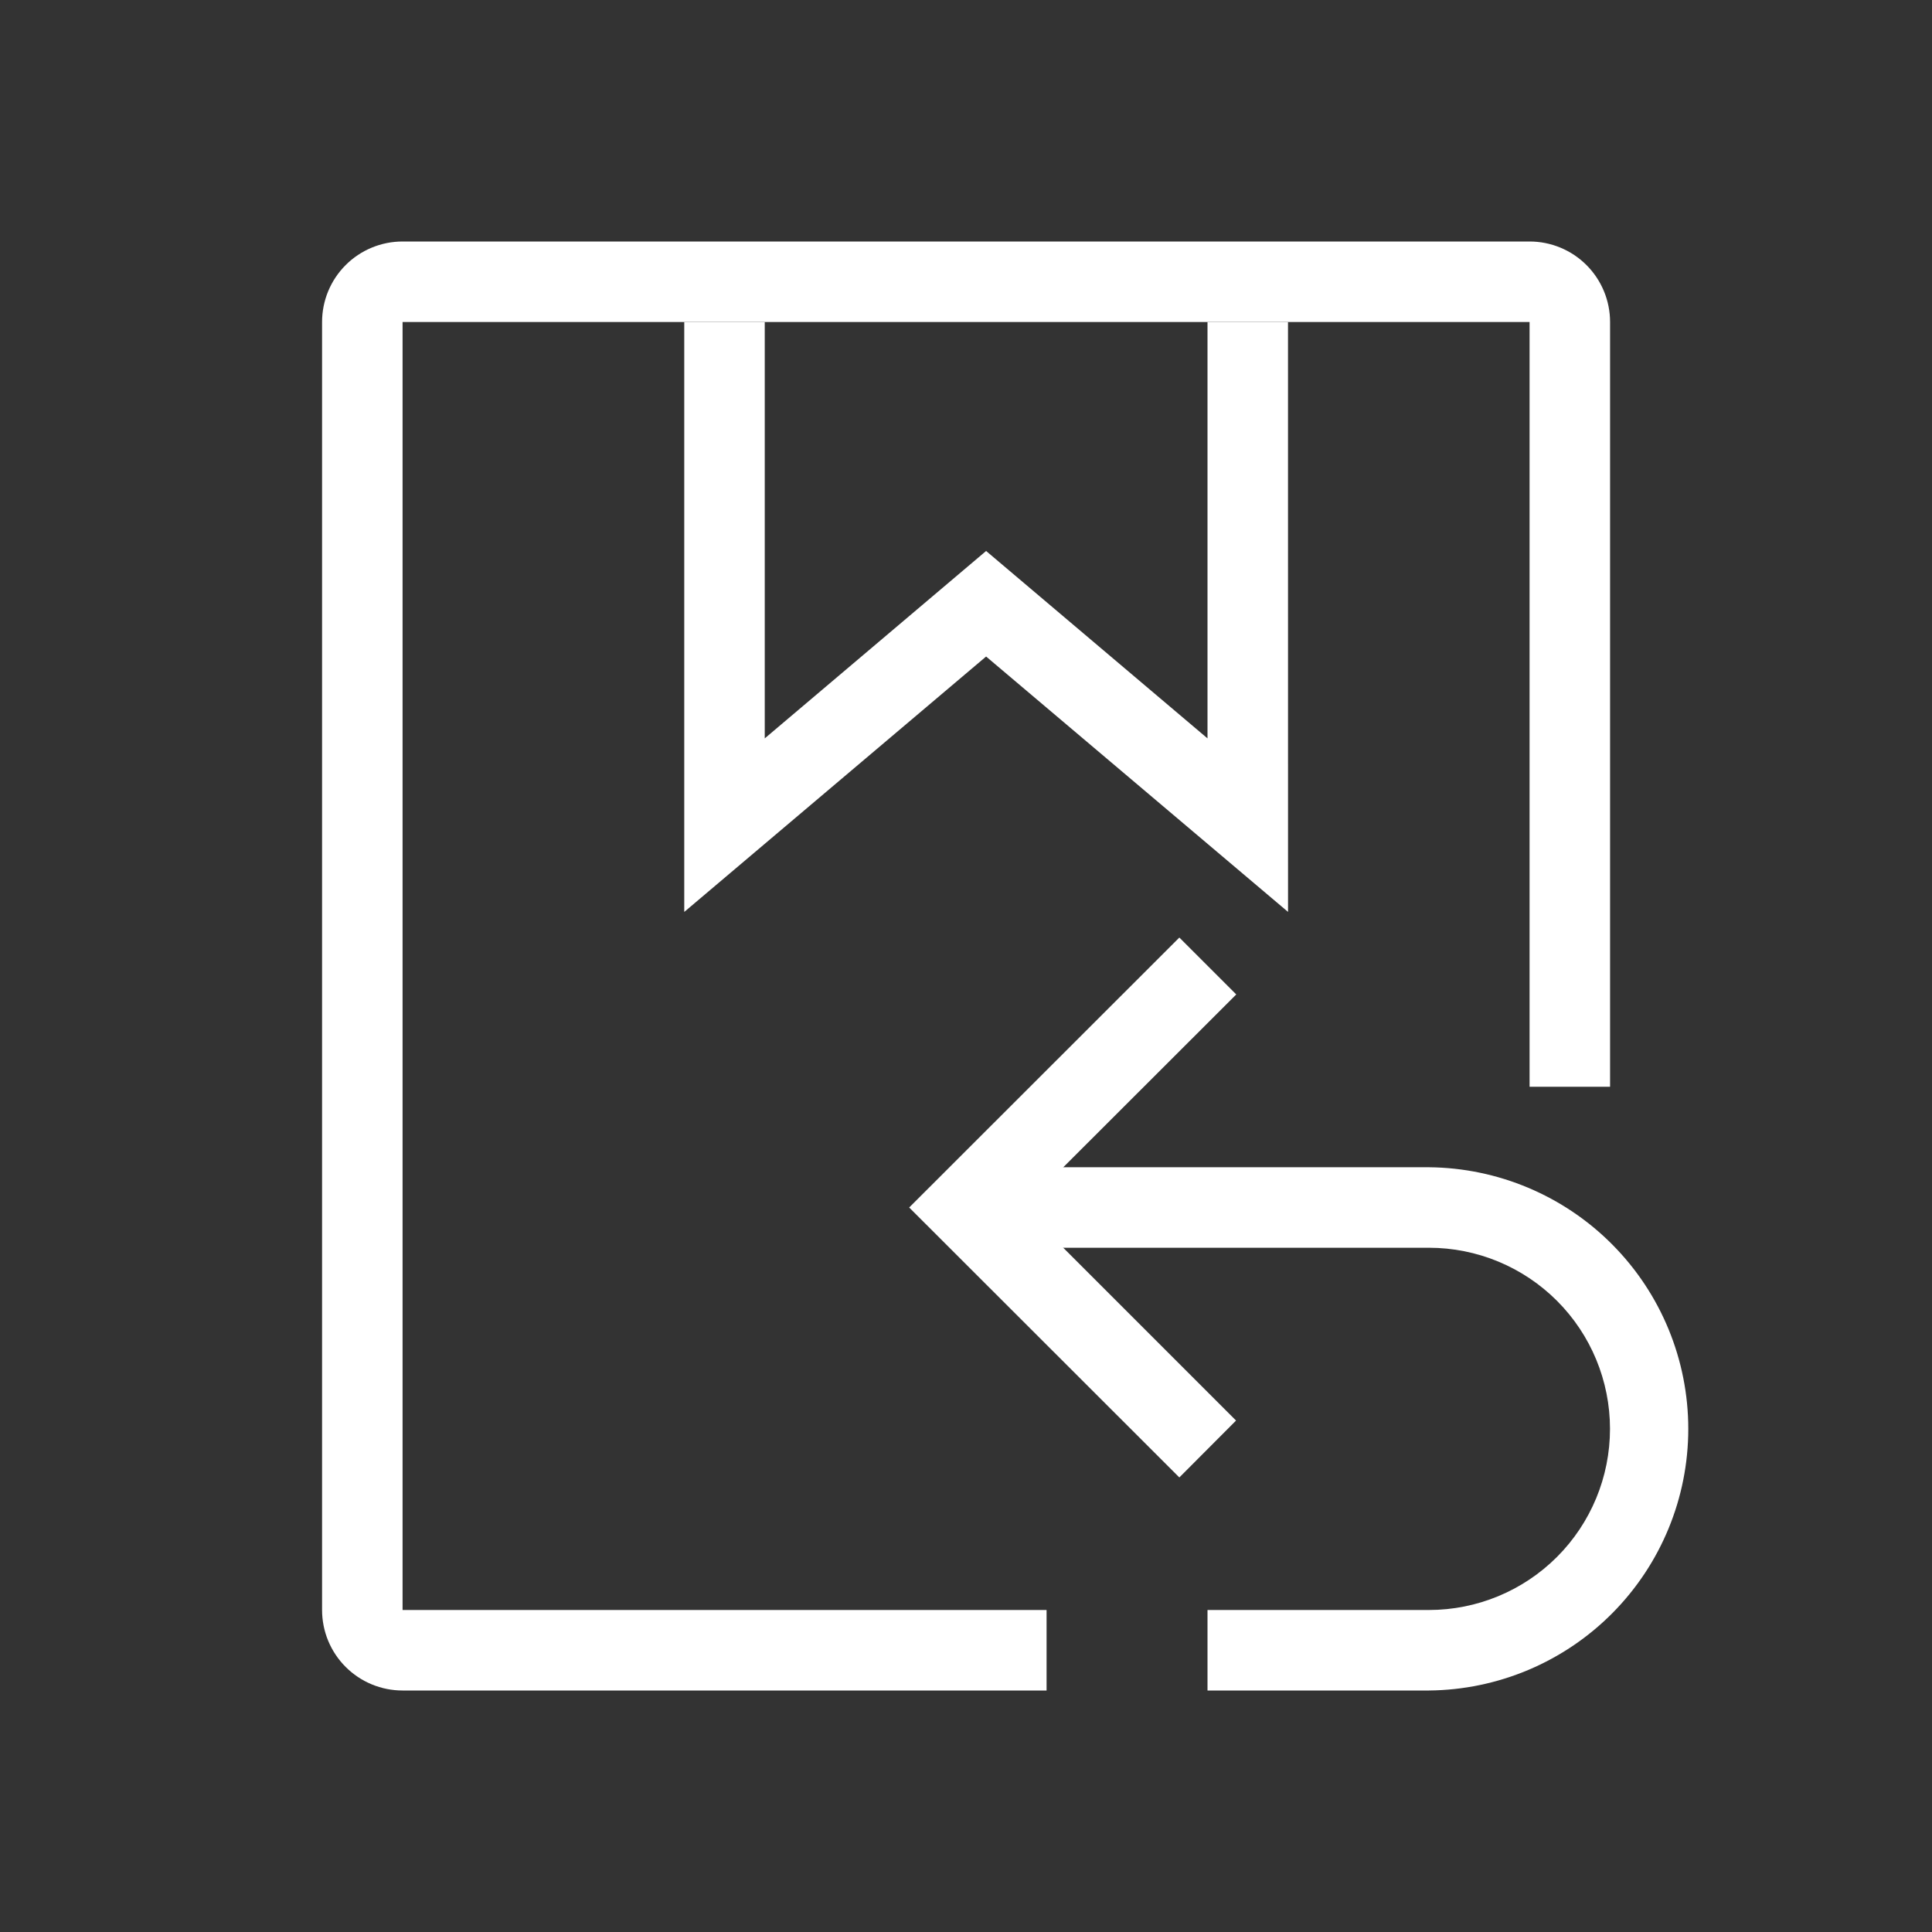
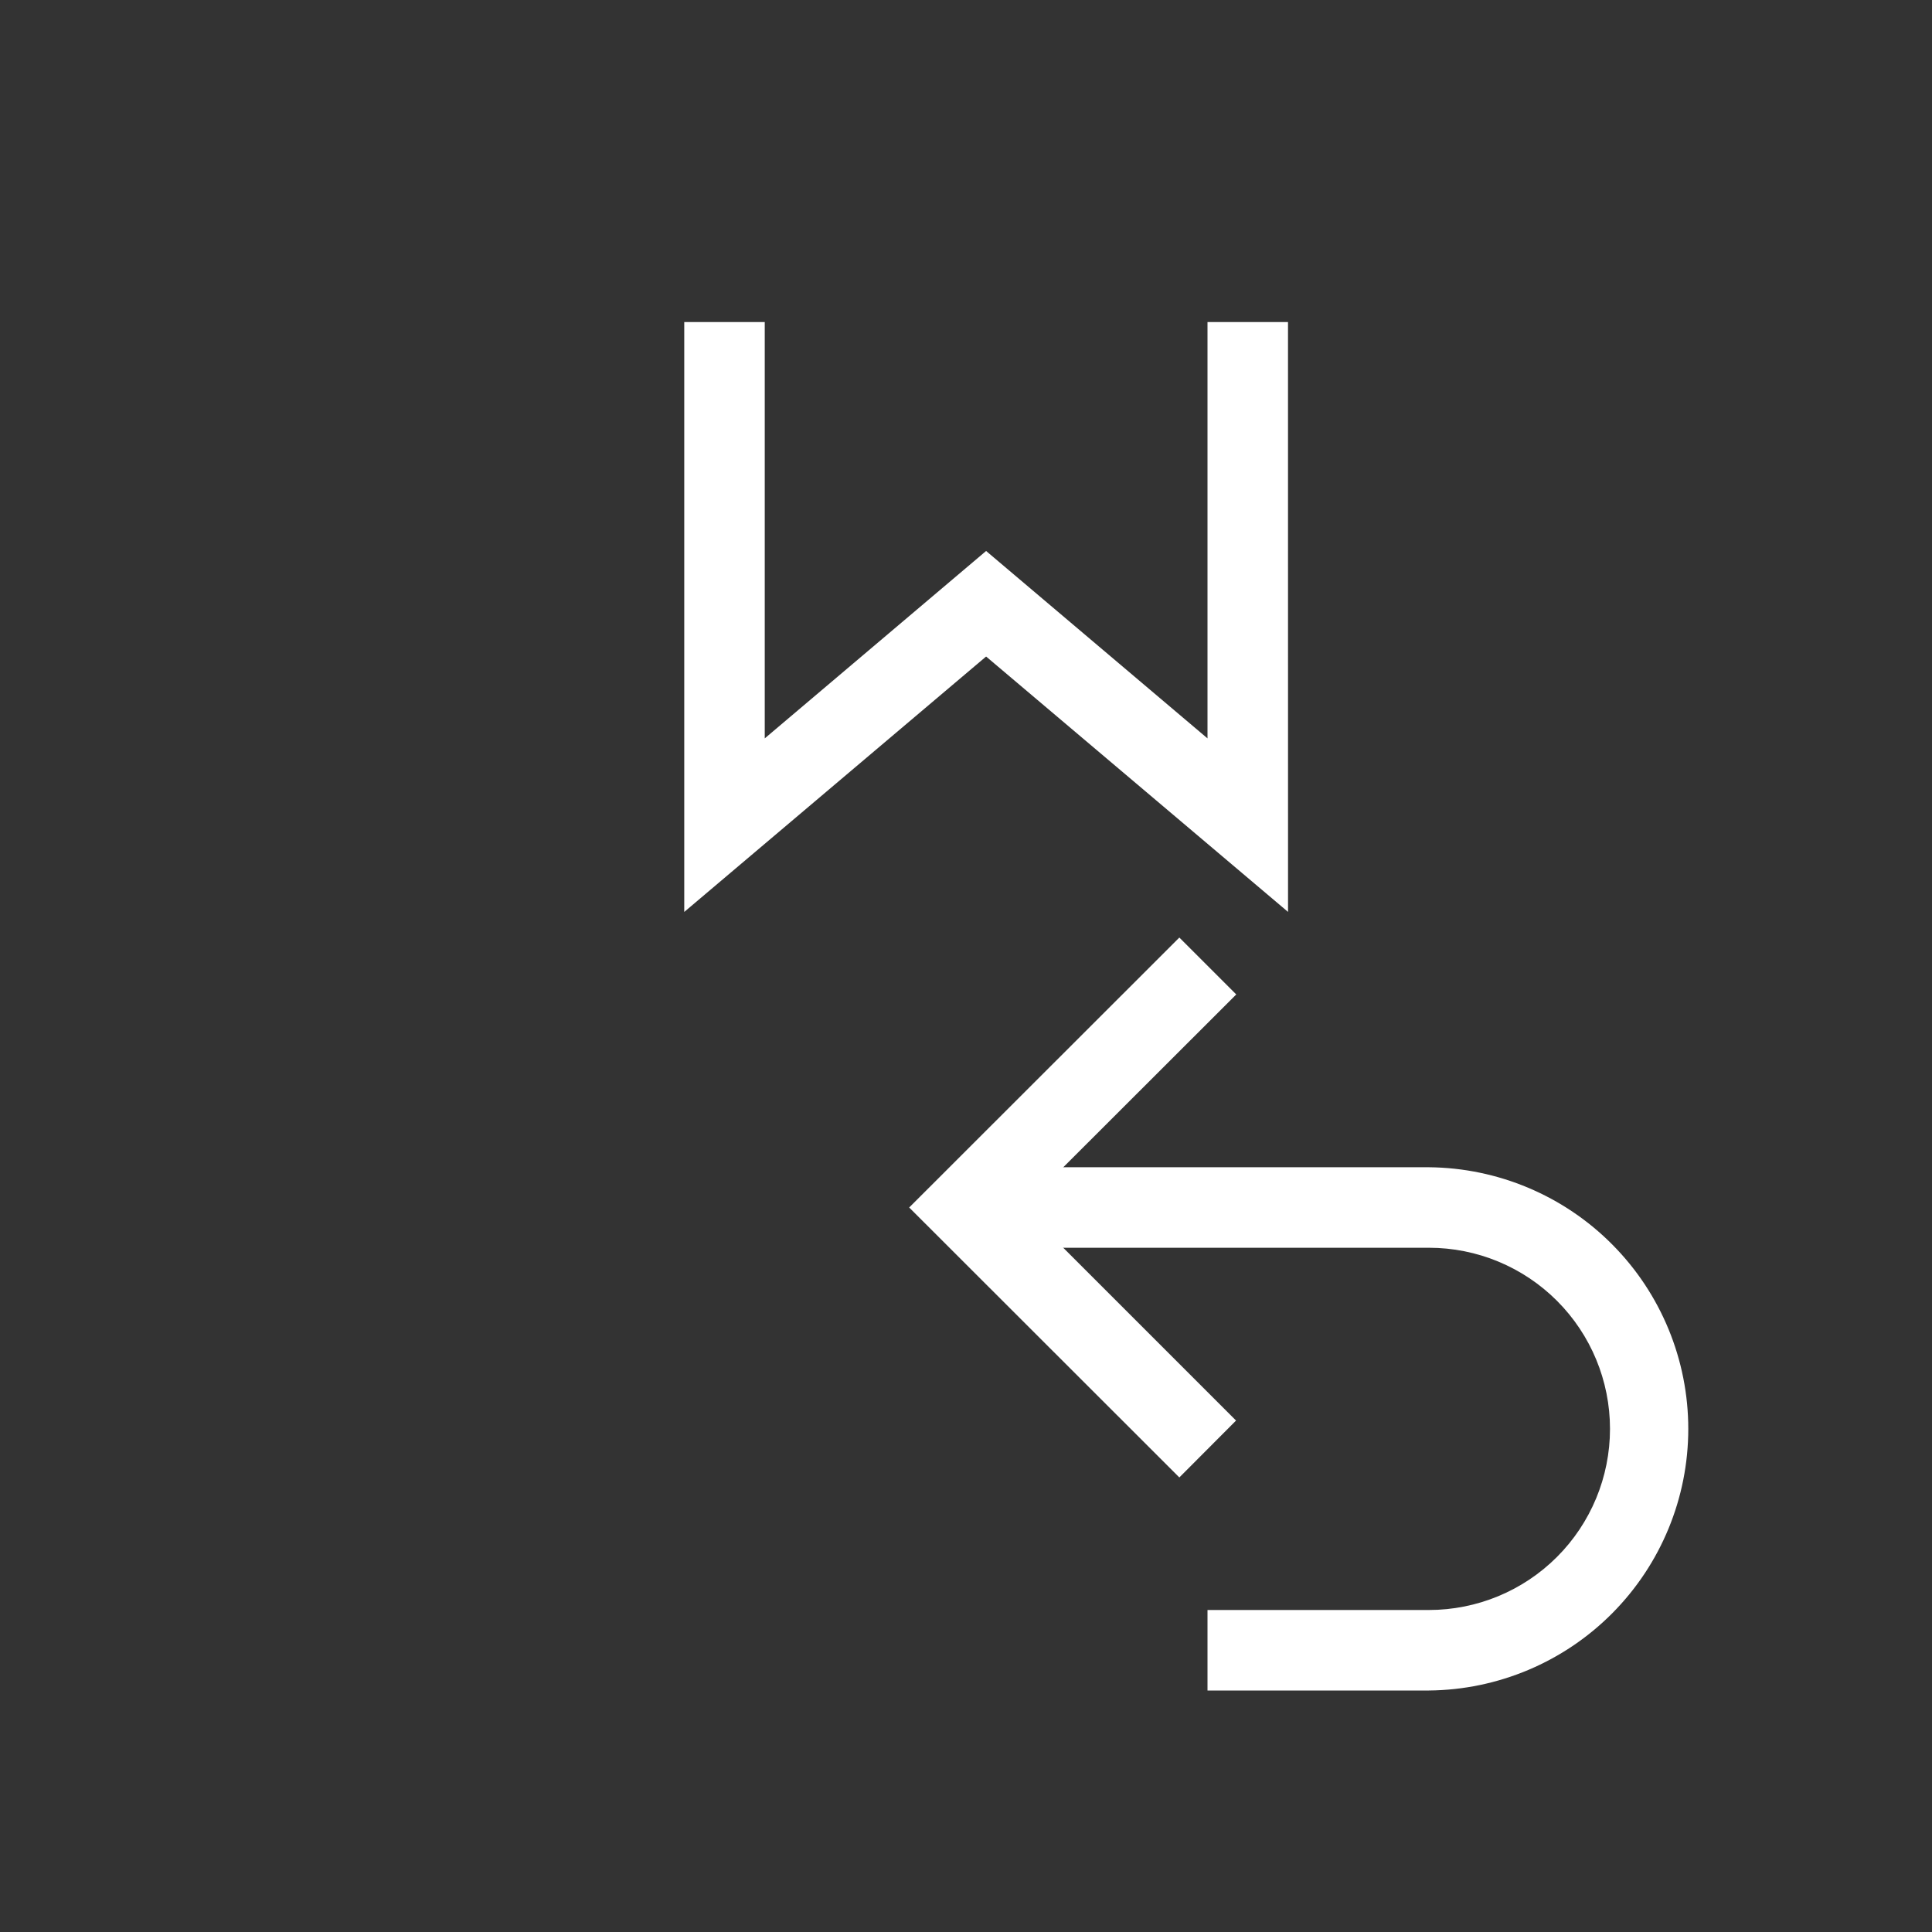
<svg xmlns="http://www.w3.org/2000/svg" width="54" height="54" viewBox="0 0 54 54" fill="none">
  <rect x="0" y="0" width="54" height="54" fill="#333333" stroke="none" />
  <path d="M39.938 47.25H33.75V45H39.938C41.281 45 42.568 44.467 43.518 43.517C44.467 42.568 45 41.28 45 39.937C45 38.595 44.467 37.307 43.518 36.358C42.568 35.408 41.281 34.875 39.938 34.875H27V32.625H39.938C41.866 32.642 43.71 33.419 45.068 34.789C46.426 36.158 47.188 38.009 47.188 39.938C47.188 41.866 46.426 43.717 45.068 45.086C43.71 46.456 41.866 47.233 39.938 47.25Z" fill="white" />
  <path d="M32.963 41.295L25.412 33.75L32.963 26.205L34.554 27.795L28.593 33.75L34.548 39.705L32.963 41.295Z" fill="white" />
-   <path d="M29.252 47.25H11.252C10.957 47.25 10.664 47.192 10.391 47.079C10.118 46.966 9.87 46.8 9.661 46.591C9.452 46.382 9.286 46.134 9.173 45.861C9.06 45.588 9.002 45.295 9.002 45V9C9.002 8.403 9.239 7.831 9.661 7.409C10.083 6.987 10.655 6.75 11.252 6.75H42.752C43.349 6.75 43.921 6.987 44.343 7.409C44.765 7.831 45.002 8.403 45.002 9V30.375H42.752V9H11.252V45H29.252V47.25Z" fill="white" />
  <path d="M36.001 25.488L27.562 18.35L19.125 25.489V9.001H21.375V20.638L27.562 15.4L33.75 20.638V9.001H36L36.001 25.488Z" fill="white" />
</svg>